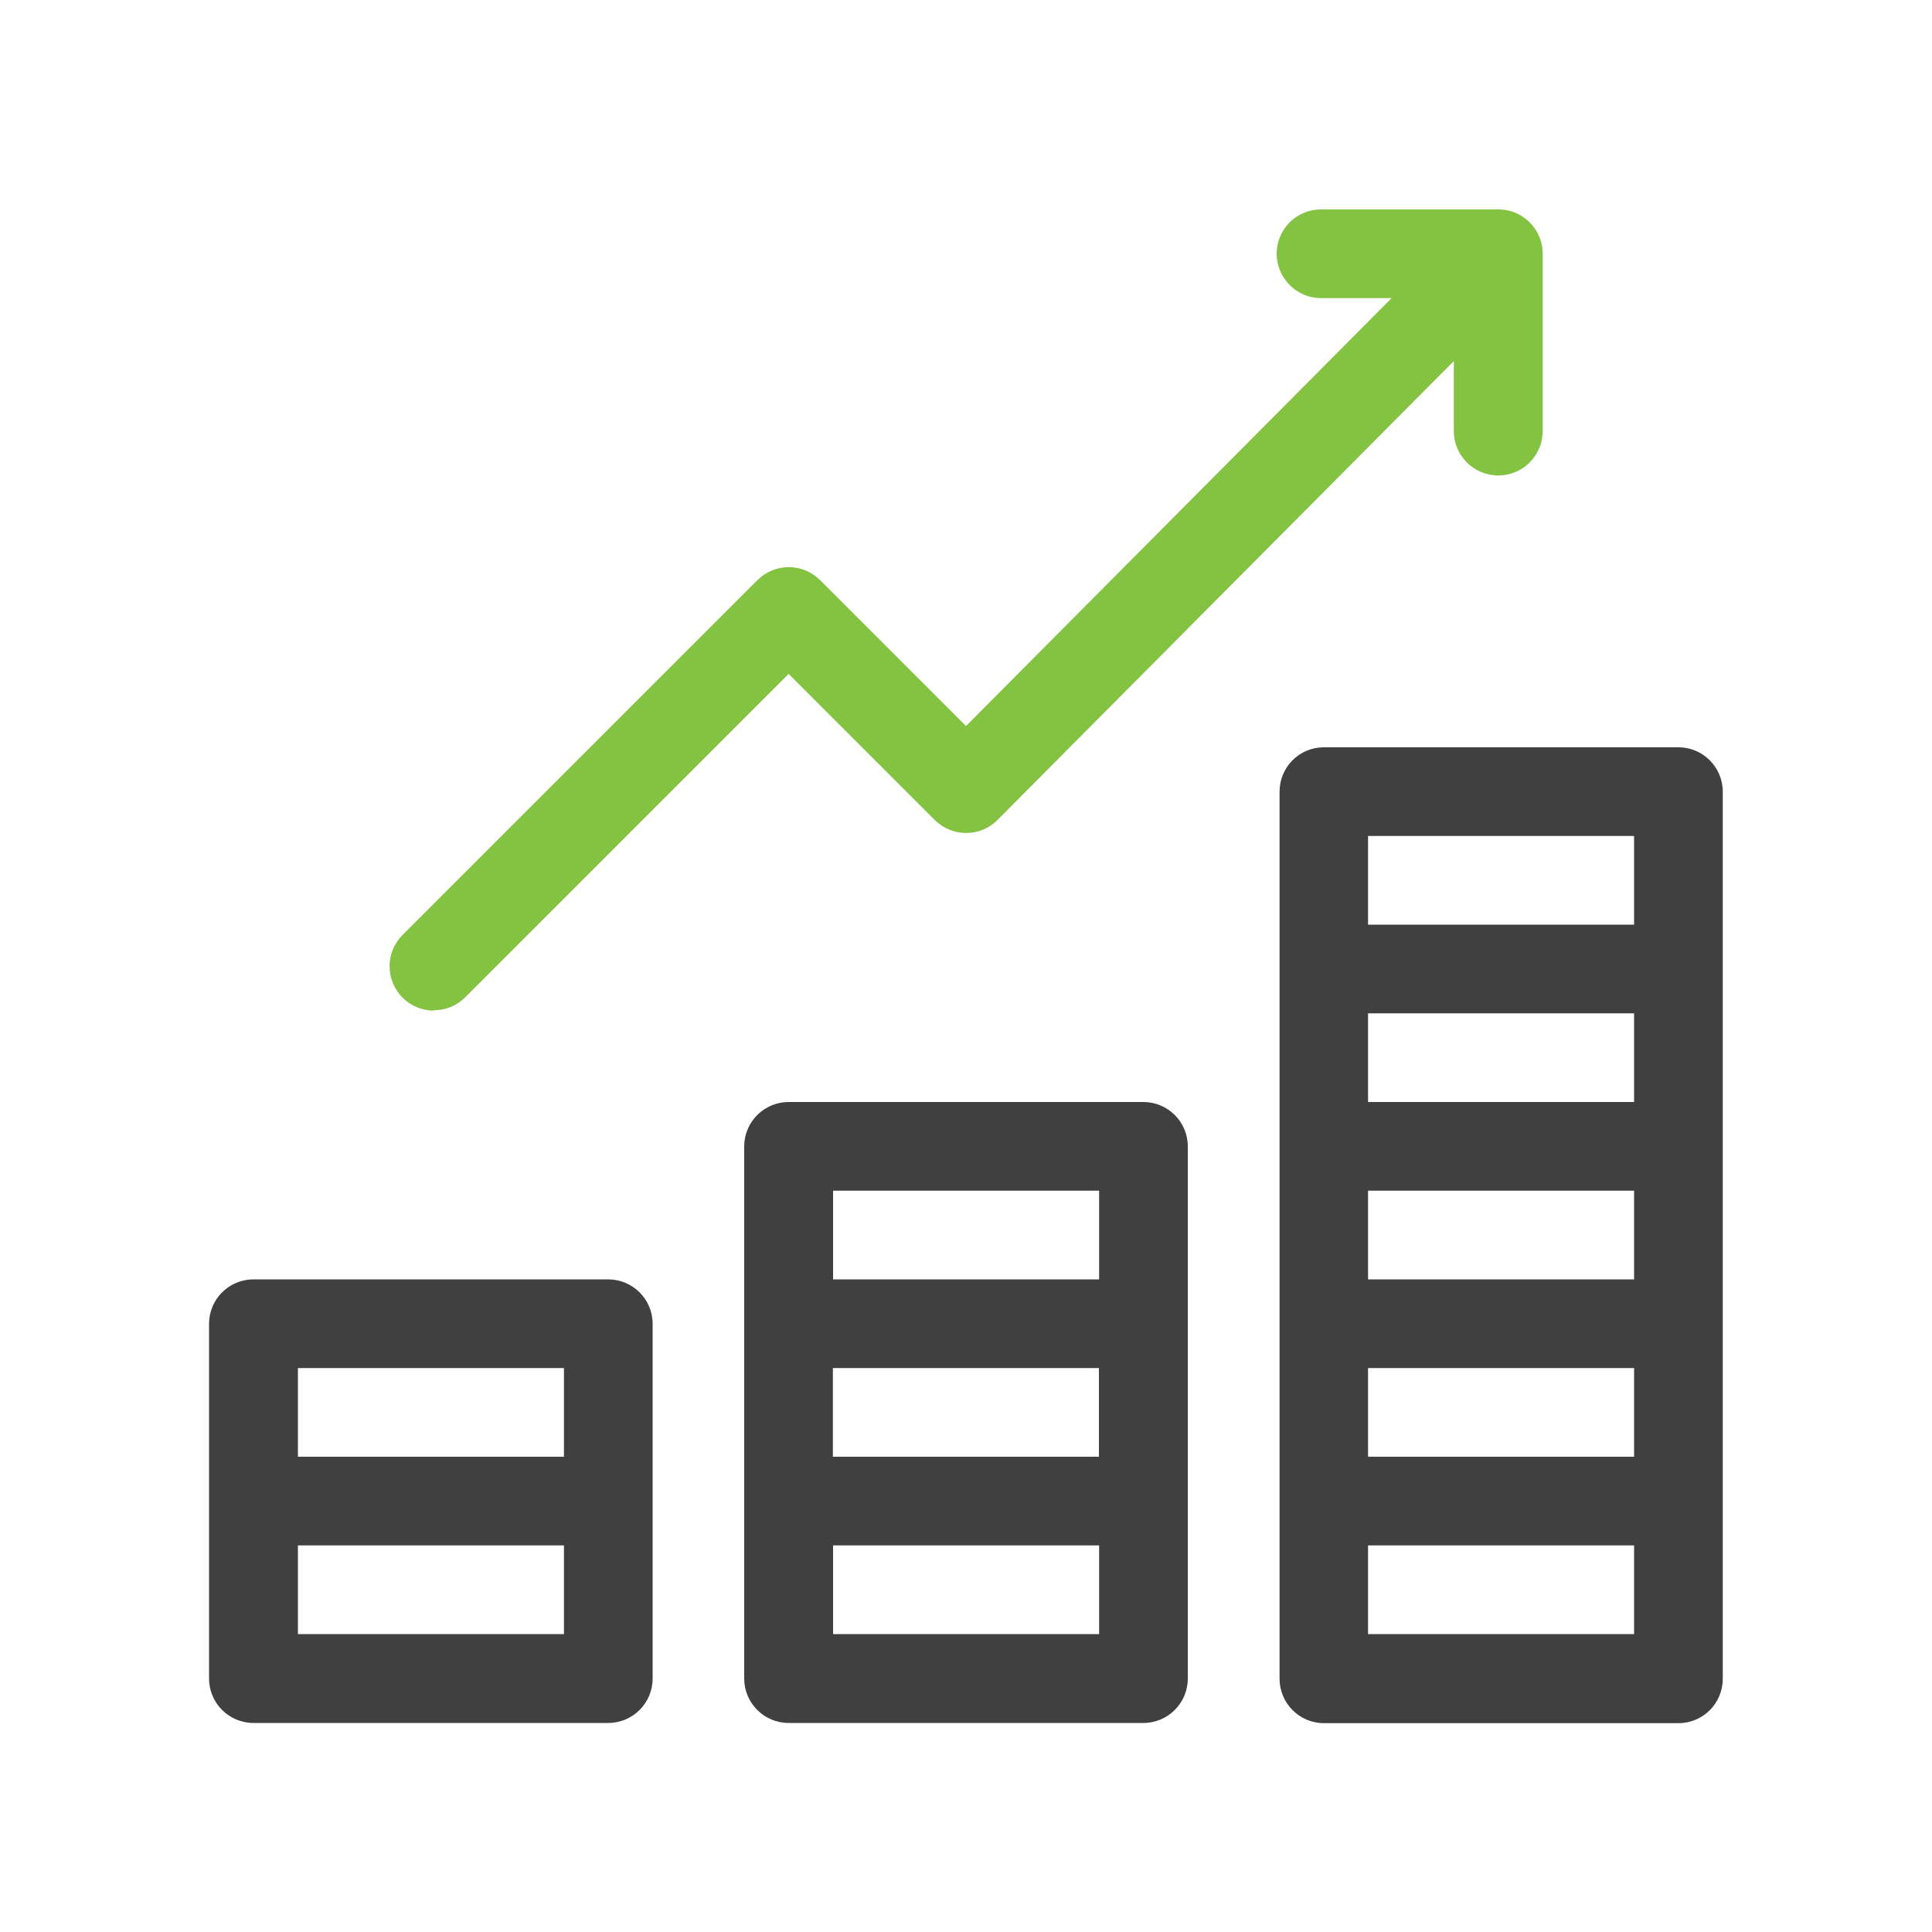
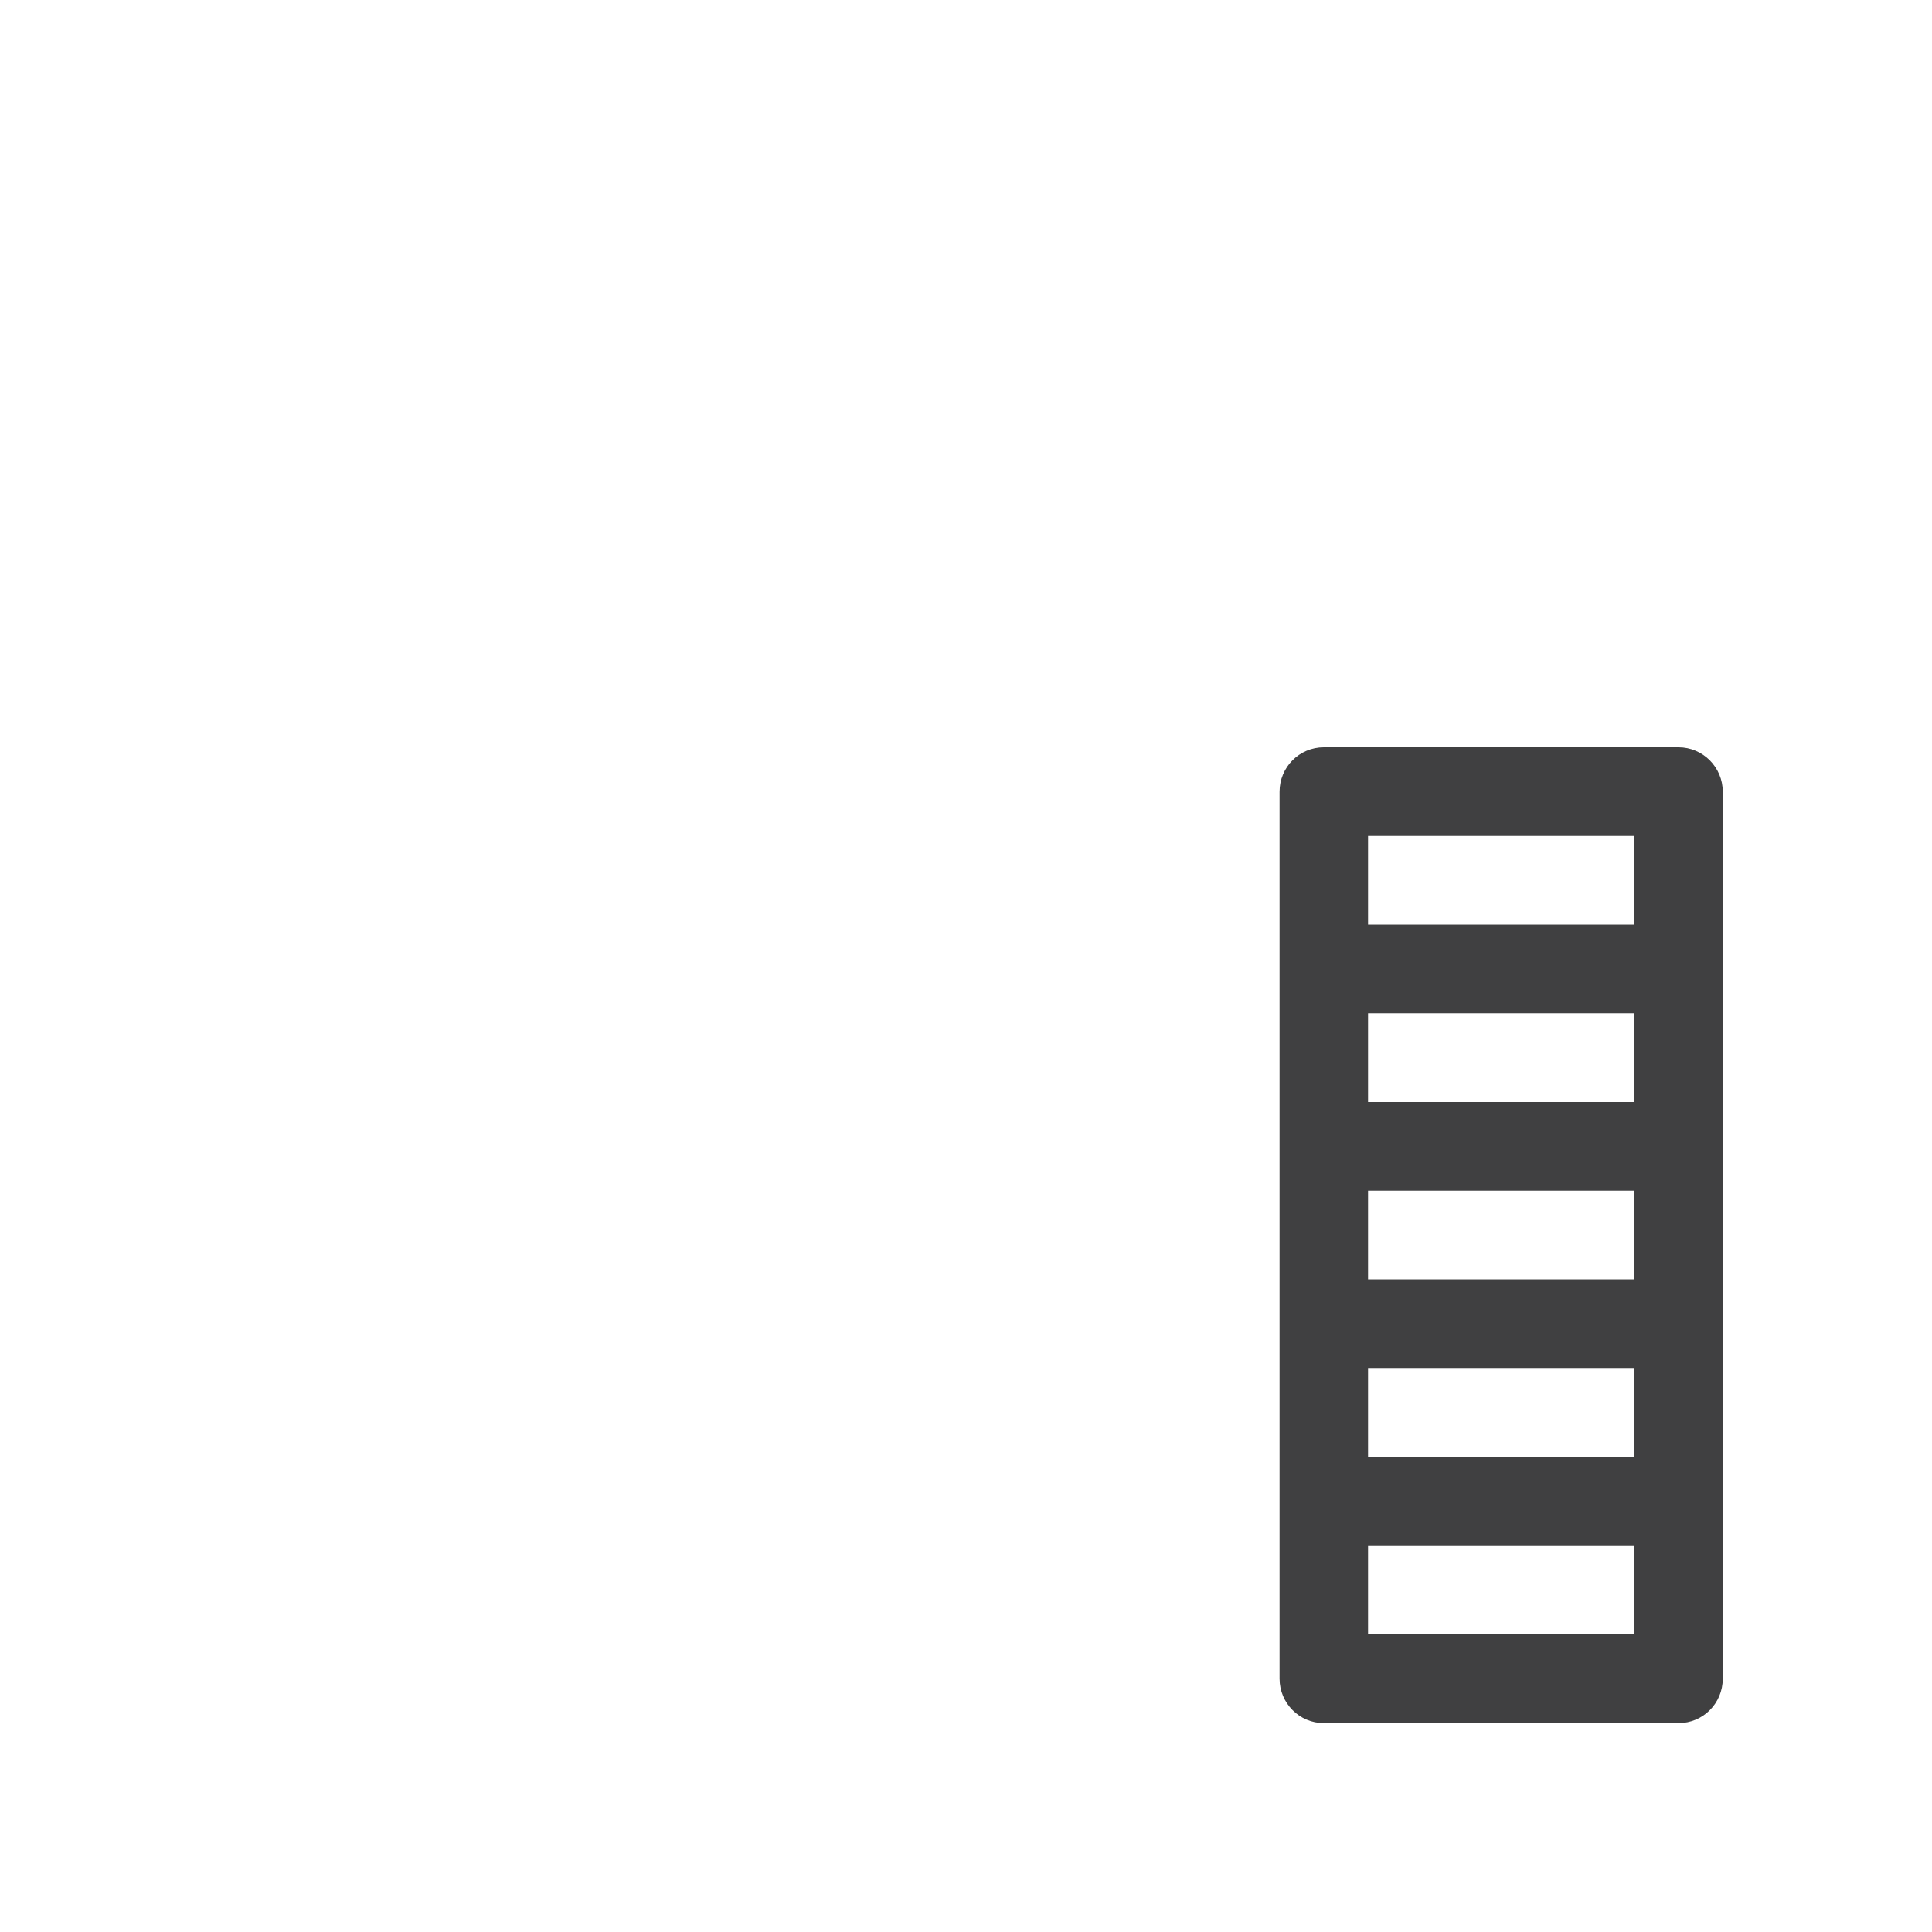
<svg xmlns="http://www.w3.org/2000/svg" id="uuid-6bde0836-380a-4eaa-9900-f8a1384853d0" data-name="Layer 1" width="100" height="100" viewBox="0 0 100 100">
-   <path d="M31.48,66.22H13.12c-1.27,0-2.3,1.03-2.3,2.3v18.36c0,1.27,1.03,2.3,2.3,2.3h18.36c1.27,0,2.3-1.03,2.3-2.3v-18.36c0-1.27-1.03-2.3-2.3-2.3M29.19,75.4h-13.77v-4.59h13.77v4.59ZM29.19,84.58h-13.77v-4.59h13.77v4.59Z" fill="#404041" stroke-width="0" />
-   <path d="M59.18,57.04h-18.36c-1.27,0-2.3,1.03-2.3,2.3v27.54c0,1.27,1.03,2.3,2.3,2.3h18.36c1.27,0,2.3-1.03,2.3-2.3v-27.54c0-1.27-1.03-2.3-2.3-2.3M43.11,70.81h13.77v4.59h-13.77v-4.59ZM56.89,66.22h-13.77v-4.59h13.77v4.59ZM56.89,84.58h-13.77v-4.59h13.77v4.59Z" fill="#404041" stroke-width="0" />
  <path d="M86.88,38.68h-18.36c-1.27,0-2.29,1.03-2.29,2.3v45.91c0,1.27,1.03,2.3,2.29,2.3h18.36c1.27,0,2.29-1.03,2.29-2.3v-45.91c0-1.27-1.03-2.3-2.29-2.3M70.81,61.63h13.77v4.59h-13.77v-4.59ZM84.58,57.04h-13.77v-4.59h13.77v4.59ZM70.81,70.81h13.77v4.59h-13.77v-4.59ZM84.58,47.86h-13.77v-4.59h13.77v4.59ZM84.58,84.58h-13.77v-4.59h13.77v4.59Z" fill="#404041" stroke-width="0" />
-   <path d="M22.46,52.29c.59,0,1.17-.22,1.62-.67l16.74-16.74,7.56,7.56c.9.9,2.36.9,3.25,0l23.62-23.75v3.62c0,1.27,1.03,2.3,2.3,2.3s2.3-1.03,2.3-2.3v-9.18c0-1.21-.96-2.25-2.23-2.29-.02,0-.04,0-.07,0h-9.18c-1.27,0-2.29,1.03-2.29,2.29s1.03,2.3,2.29,2.3h3.66l-22.03,22.15-7.55-7.55c-.9-.9-2.35-.9-3.25,0l-18.36,18.36c-.9.9-.9,2.35,0,3.25.45.45,1.04.67,1.62.67" fill="#83c341" stroke-width="0" />
</svg>